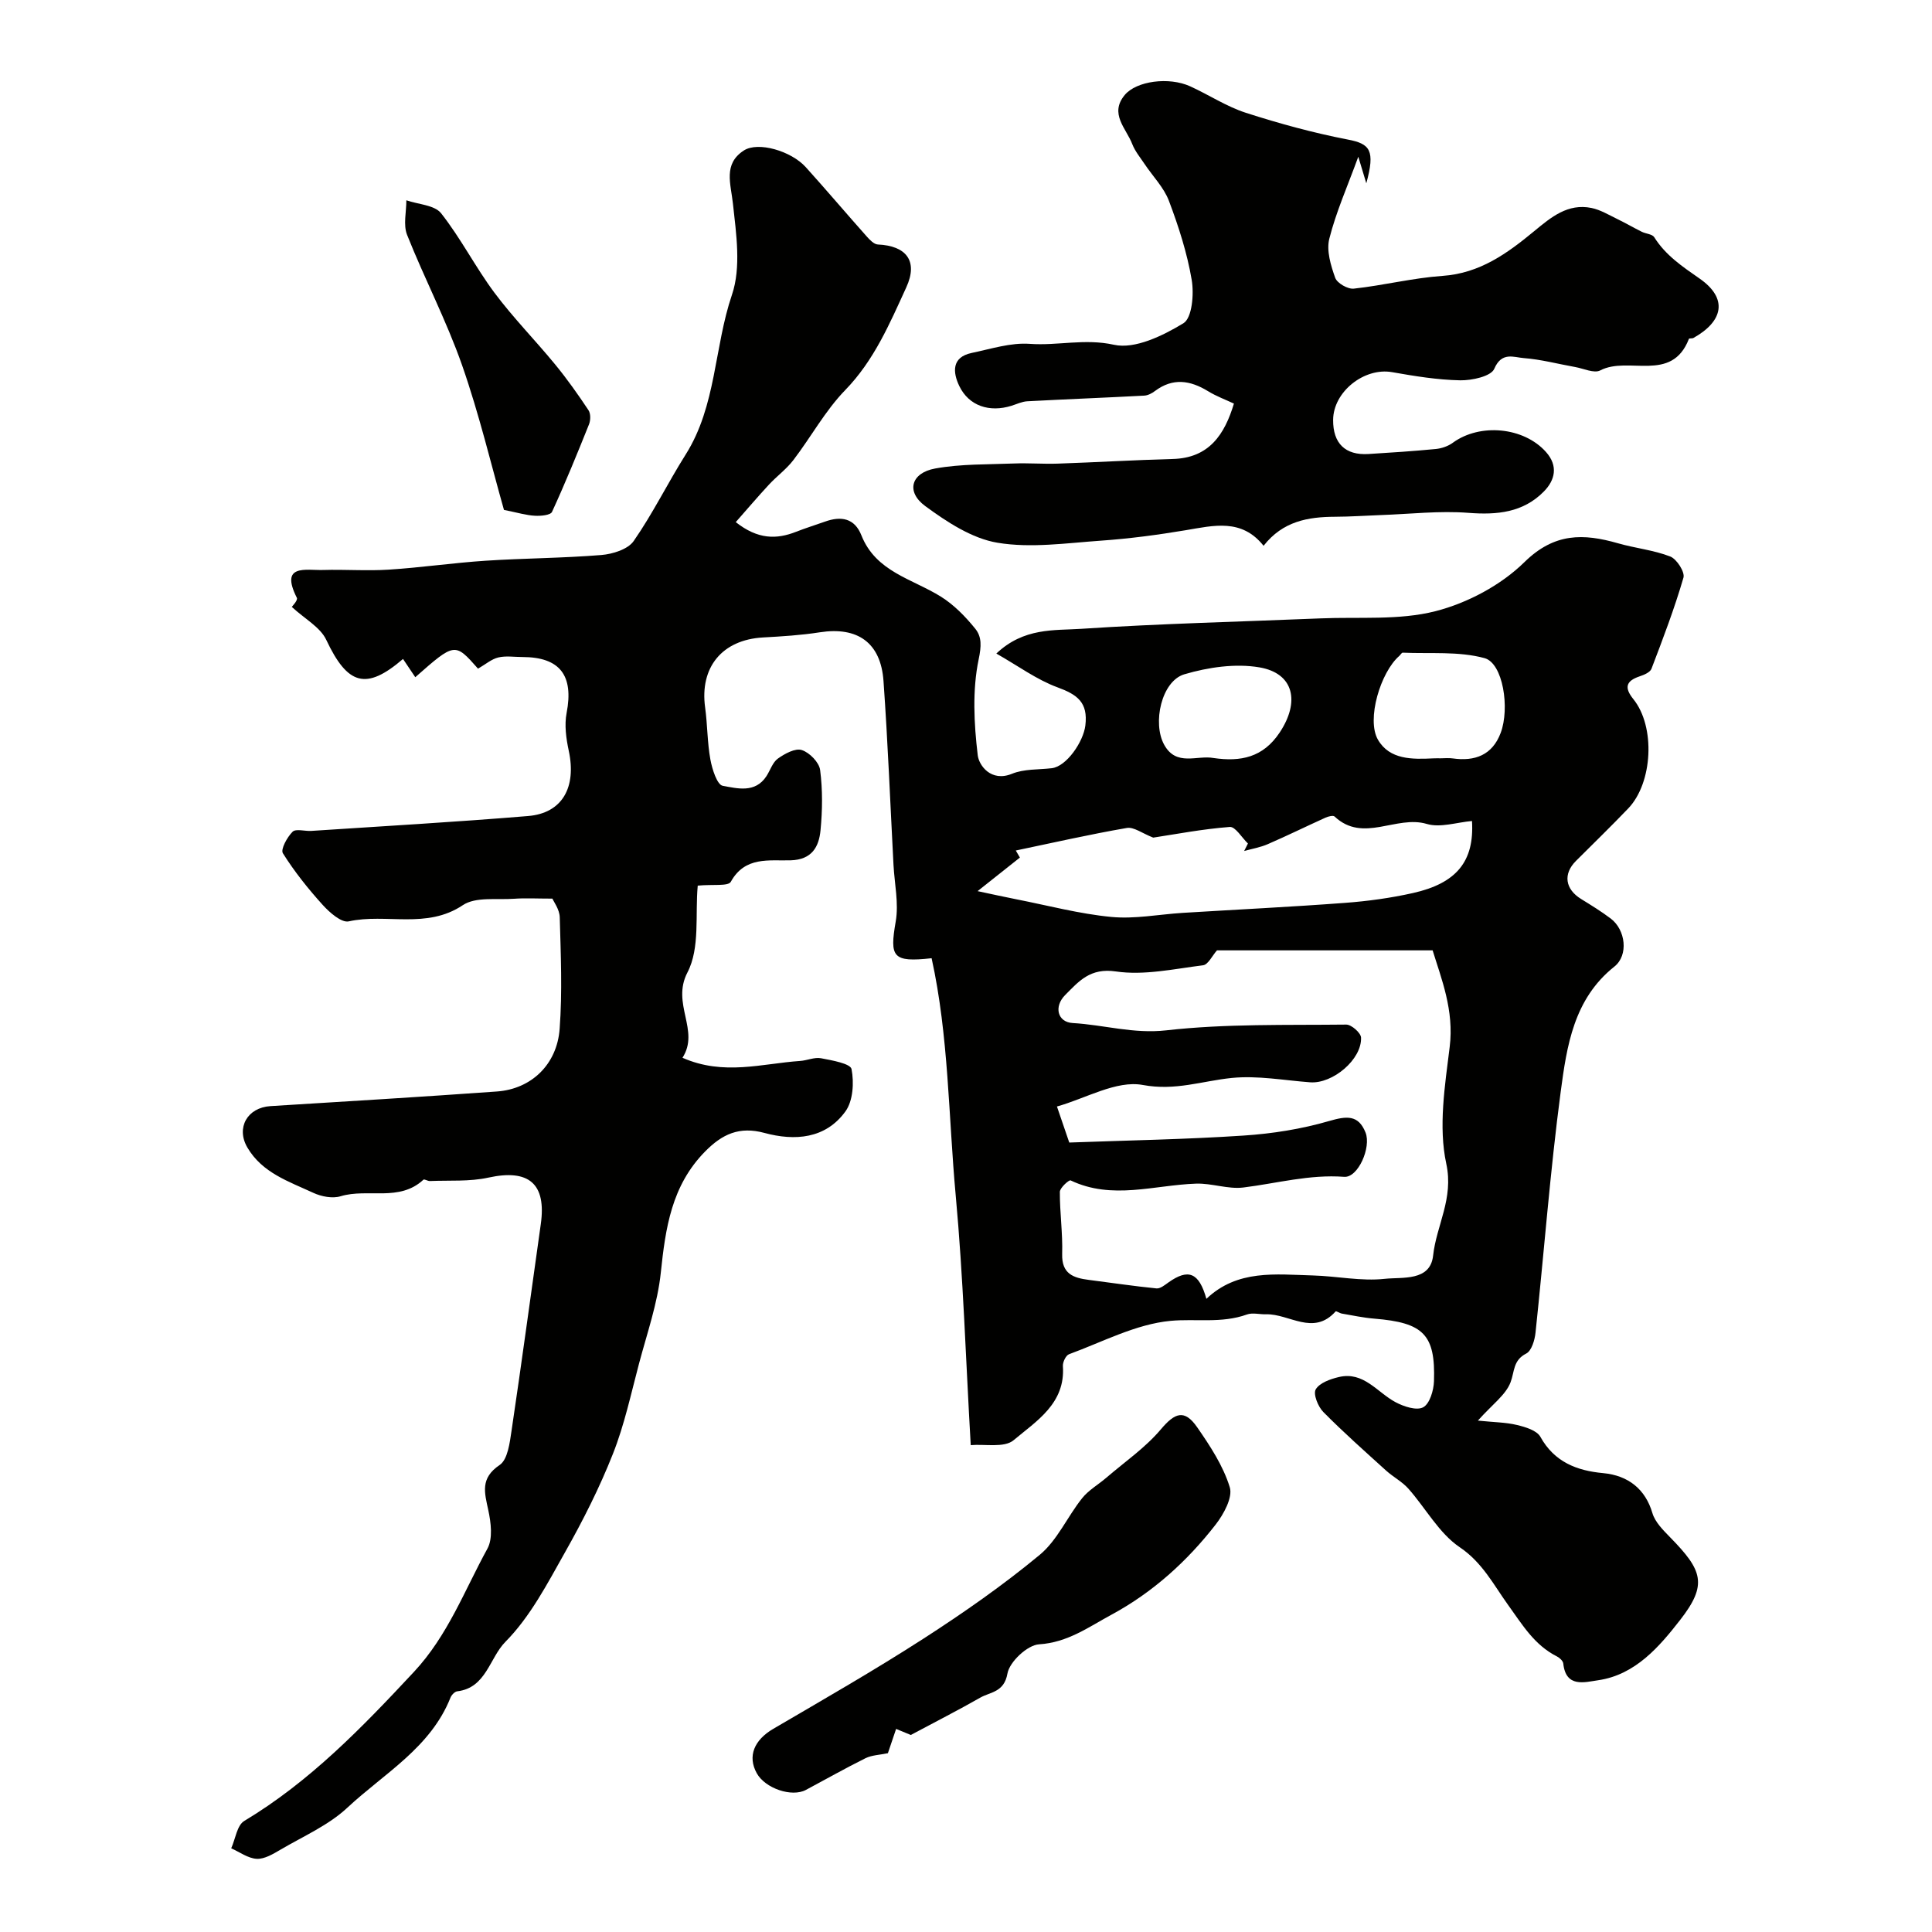
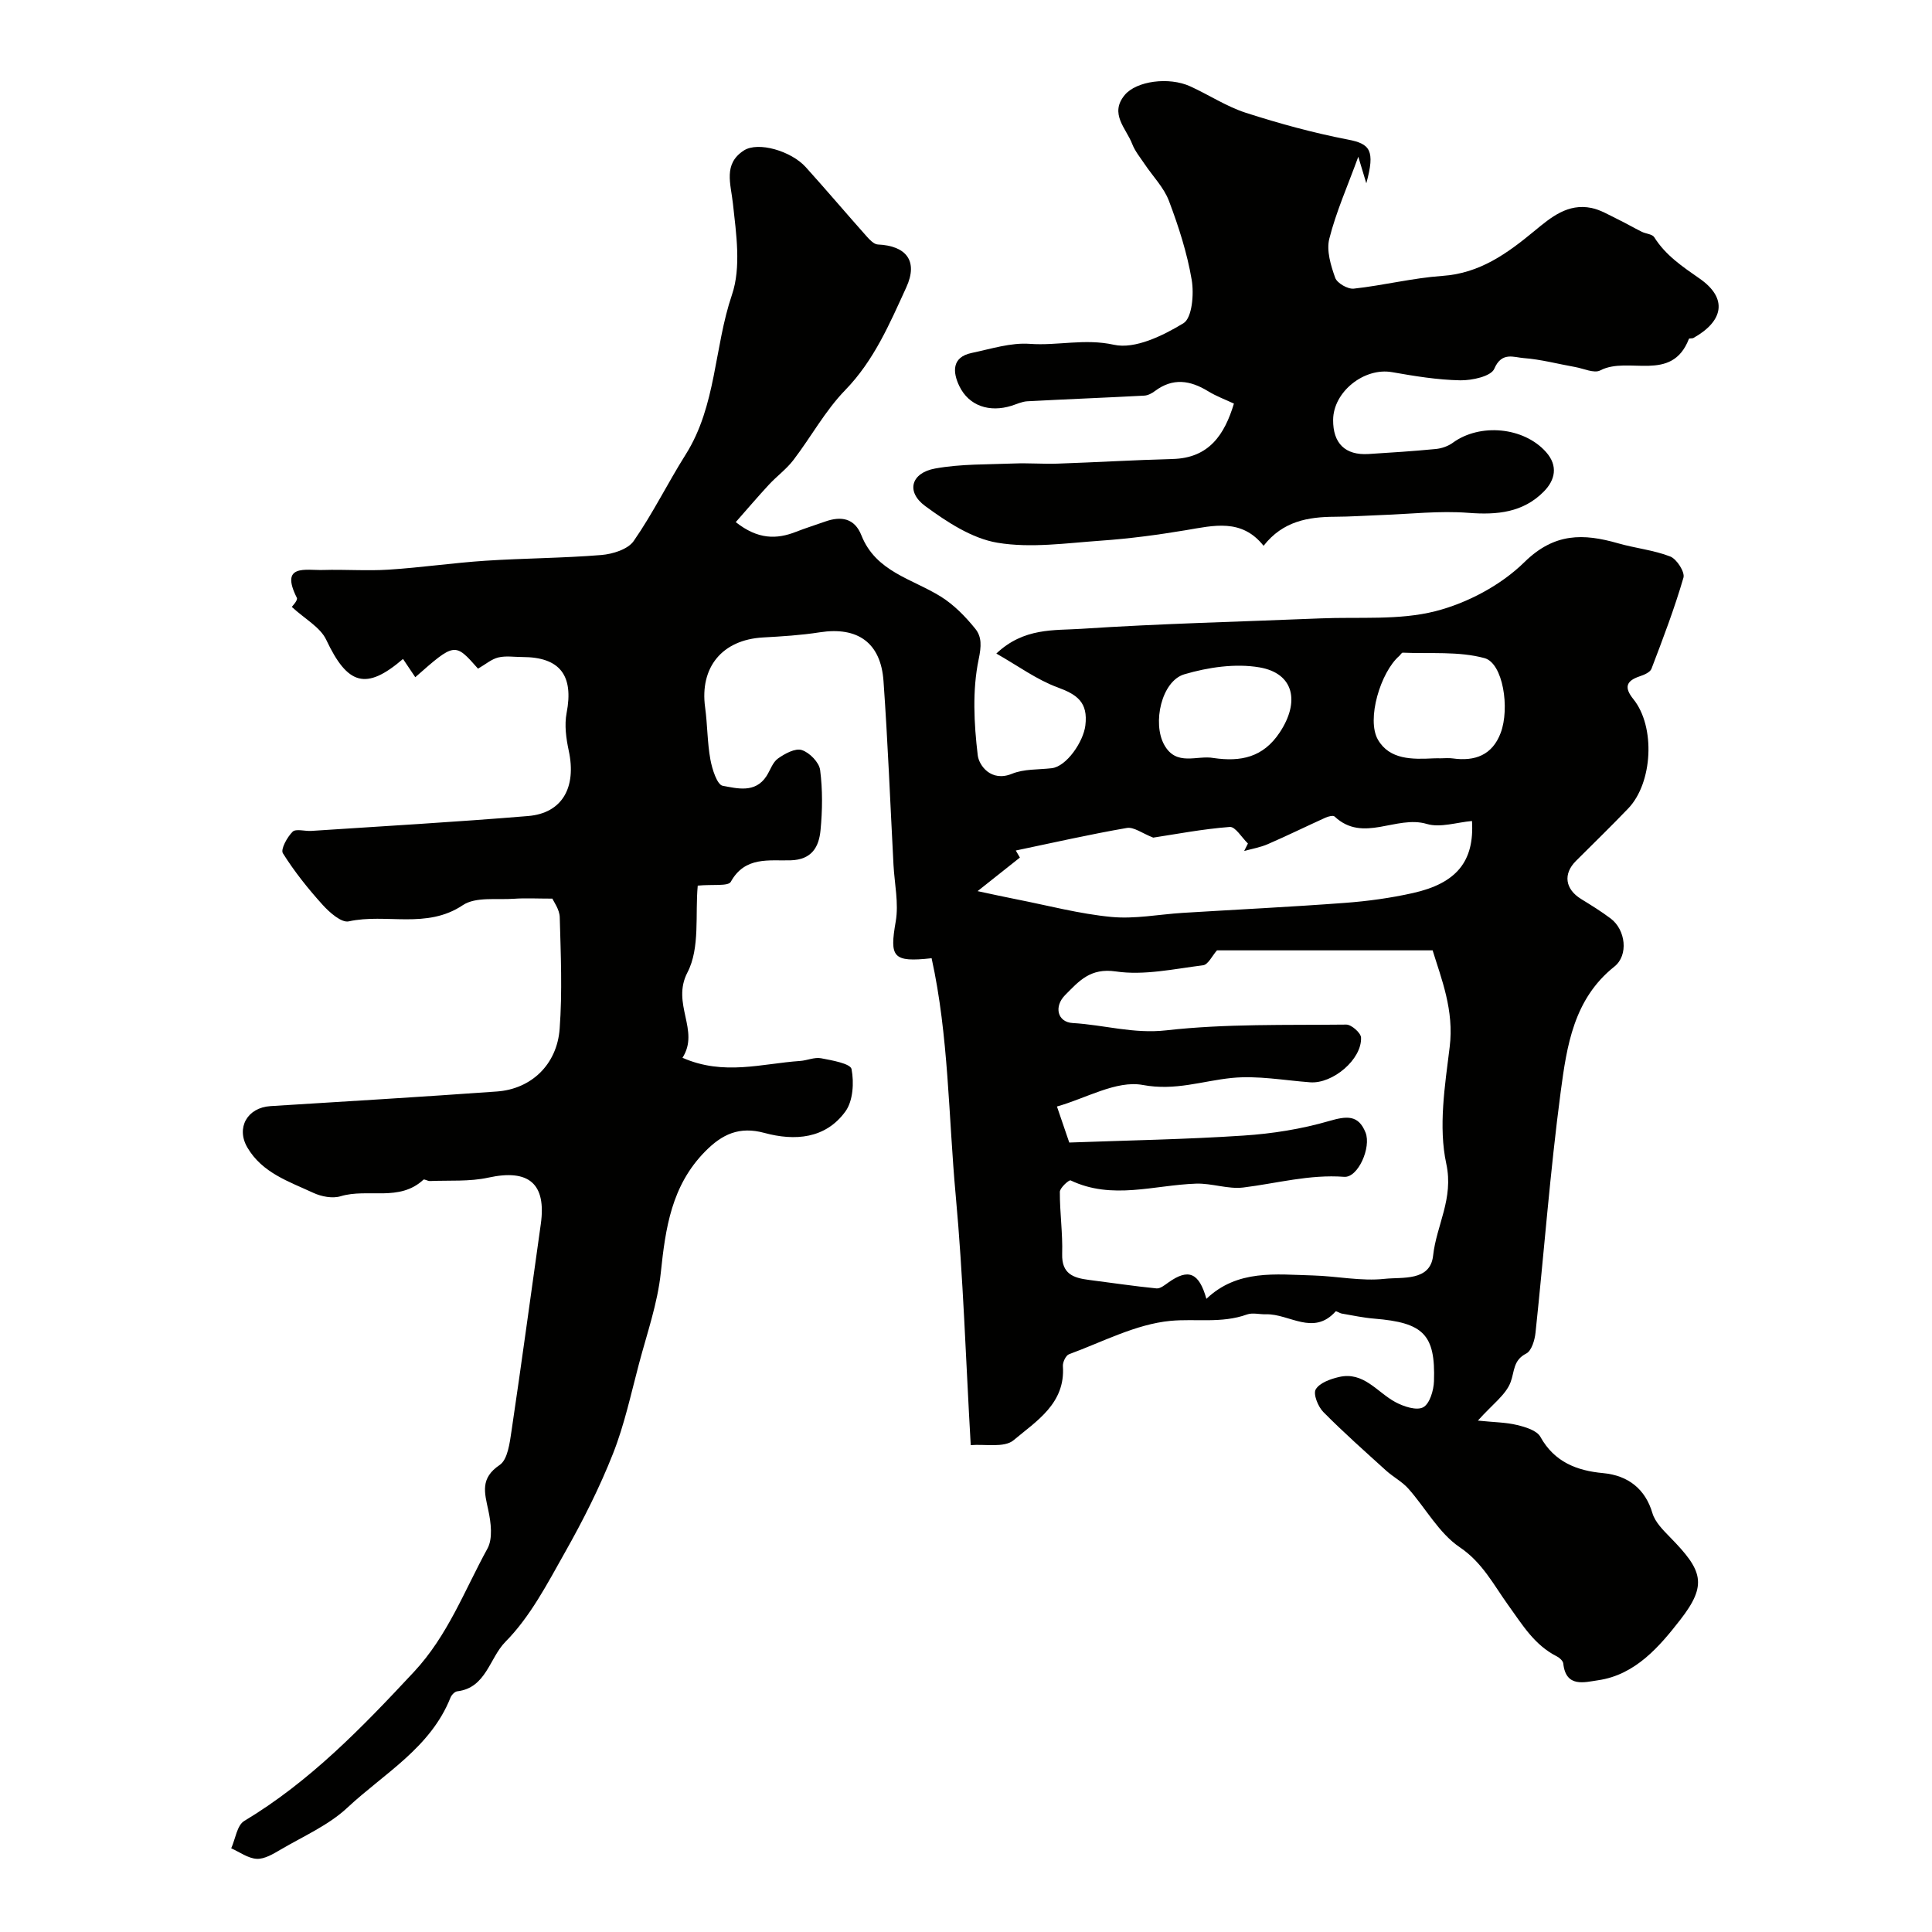
<svg xmlns="http://www.w3.org/2000/svg" enable-background="new 0 0 400 400" viewBox="0 0 400 400">
  <g fill="#010100">
    <path d="m200.98 299.2c-1.03-17.76-1.55-34.78-3.11-51.7-1.51-16.38-1.44-32.98-4.99-49.11-8.1.89-8.71-.22-7.43-7.61.65-3.76-.25-7.79-.46-11.69-.67-12.7-1.17-25.41-2.07-38.09-.56-7.96-5.38-11.3-13.18-10.09-3.89.61-7.85.85-11.79 1.07-8.43.48-13.11 6.17-11.96 14.5.49 3.58.44 7.24 1.09 10.78.36 1.99 1.39 5.22 2.55 5.43 3 .54 6.72 1.58 9.05-1.99.8-1.23 1.28-2.87 2.38-3.65 1.42-1.01 3.59-2.2 4.94-1.76 1.6.51 3.6 2.55 3.8 4.14.53 4.1.48 8.34.08 12.47-.33 3.42-1.77 6.09-6.18 6.22-4.43.14-9.44-.89-12.39 4.44-.54.98-3.72.49-6.85.8-.56 5.92.51 12.91-2.13 17.97-3.4 6.53 2.63 11.97-1.03 17.67 8.55 3.77 16.48 1.19 24.35.66 1.46-.1 2.98-.82 4.34-.56 2.27.43 6.09 1.1 6.31 2.24.54 2.78.32 6.57-1.25 8.75-4.12 5.71-10.51 6.17-16.78 4.47-5.2-1.41-8.75.24-12.31 3.87-6.93 7.05-8.18 15.82-9.15 25.08-.67 6.35-2.85 12.55-4.5 18.78-1.67 6.28-3.03 12.7-5.41 18.71-2.77 7.01-6.2 13.8-9.91 20.37-3.65 6.48-7.21 13.36-12.34 18.54-3.32 3.35-3.98 9.55-9.99 10.26-.52.06-1.18.76-1.4 1.32-4.12 10.37-13.75 15.68-21.33 22.76-3.91 3.66-9.14 5.93-13.85 8.7-1.52.89-3.31 1.98-4.92 1.9-1.8-.09-3.53-1.4-5.29-2.18.87-1.93 1.2-4.77 2.7-5.66 13.6-8.17 24.38-19.34 35.1-30.83 7.06-7.56 10.48-16.88 15.25-25.56 1.14-2.08.73-5.38.18-7.94-.79-3.67-1.72-6.63 2.35-9.37 1.67-1.13 2.09-4.6 2.46-7.1 2.12-14.23 4.03-28.49 6.05-42.73 1.2-8.43-2.48-11.5-10.84-9.67-3.91.86-8.07.54-12.12.71-.45.02-1.14-.45-1.33-.28-5 4.66-11.53 1.73-17.15 3.43-1.68.51-3.98.07-5.64-.7-5.06-2.35-10.59-4.13-13.67-9.4-2.38-4.08 0-8.26 4.79-8.56 15.64-.97 31.27-1.91 46.9-3.03 7.05-.51 12.42-5.53 12.97-12.98.57-7.66.23-15.4.02-23.1-.05-1.63-1.27-3.24-1.52-3.85-3.24 0-5.61-.14-7.95.03-3.59.25-7.94-.45-10.59 1.32-7.52 5.04-15.87 1.65-23.63 3.36-1.51.33-3.98-1.85-5.4-3.42-3.01-3.33-5.85-6.89-8.23-10.68-.51-.81.88-3.34 2.01-4.46.68-.67 2.55-.08 3.88-.17 14.96-.99 29.94-1.84 44.88-3.08 7.09-.59 10.05-5.95 8.41-13.54-.54-2.52-.92-5.3-.44-7.79 1.5-7.76-1.35-11.58-9.16-11.59-1.67 0-3.4-.29-4.98.09-1.41.34-2.64 1.42-4.2 2.32-4.8-5.44-4.8-5.44-12.99 1.77-.86-1.29-1.7-2.53-2.54-3.78-7.65 6.57-11.48 5.41-15.9-3.97-1.23-2.61-4.41-4.3-7.13-6.81.07-.11 1.31-1.37 1.05-1.88-3.57-7.08 1.88-5.66 5.42-5.76 4.53-.14 9.08.22 13.59-.07 6.71-.43 13.38-1.41 20.09-1.85 7.97-.52 15.97-.53 23.93-1.18 2.35-.19 5.51-1.17 6.71-2.9 3.97-5.71 7.05-12.02 10.77-17.92 6.36-10.09 5.87-22.15 9.57-33.05 1.93-5.68.89-12.6.21-18.85-.45-4.17-2.05-8.24 2.25-11.03 2.96-1.92 9.8.1 12.82 3.44 4.27 4.73 8.39 9.6 12.63 14.36.62.7 1.5 1.62 2.3 1.66 5.85.26 8.41 3.38 5.88 8.89-3.43 7.48-6.65 15.1-12.65 21.27-4.14 4.26-7.06 9.69-10.71 14.46-1.44 1.89-3.44 3.34-5.07 5.1-2.3 2.48-4.49 5.06-6.87 7.76 4.58 3.61 8.44 3.6 12.52 1.99 1.96-.77 3.98-1.39 5.97-2.1 3.33-1.19 6.12-.72 7.53 2.86 2.99 7.54 10.52 8.98 16.44 12.67 2.71 1.69 5.09 4.13 7.12 6.64 1.38 1.7 1.28 3.63.71 6.36-1.33 6.38-.97 13.28-.19 19.85.25 2.09 2.74 5.61 7.1 3.83 2.48-1.02 5.46-.83 8.22-1.15 3.08-.36 6.55-5.49 6.96-8.84.59-4.81-1.69-6.41-5.78-7.91-4.29-1.58-8.12-4.42-12.65-6.99 5.72-5.41 11.97-4.75 17.58-5.12 16.49-1.09 33.02-1.47 49.53-2.16 7.97-.34 16.24.44 23.81-1.49 6.64-1.7 13.57-5.39 18.43-10.17 6.2-6.09 12.2-5.94 19.36-3.89 3.58 1.03 7.38 1.4 10.82 2.74 1.34.52 3.07 3.22 2.73 4.38-1.86 6.39-4.24 12.63-6.62 18.86-.28.74-1.54 1.27-2.45 1.57-2.88.97-3.2 2.36-1.3 4.72 4.6 5.69 4.03 17.33-1.08 22.65-3.53 3.68-7.19 7.24-10.8 10.84-2.71 2.7-2.26 5.85 1.08 7.9 2.08 1.28 4.17 2.57 6.12 4.04 3.07 2.32 3.73 7.58.74 9.95-8.42 6.7-9.84 16.43-11.1 25.87-2.2 16.59-3.45 33.3-5.22 49.94-.16 1.53-.82 3.73-1.91 4.29-2.77 1.4-2.41 3.75-3.26 5.97-1 2.61-3.75 4.55-6.76 7.92 3.36.35 5.8.35 8.1.91 1.75.42 4.1 1.12 4.84 2.45 2.9 5.23 7.57 7.01 12.96 7.51 5.33.49 8.8 3.41 10.23 8.27.55 1.88 2.23 3.54 3.68 5.03 6.69 6.83 7.8 9.75 2.07 17.1-4.25 5.45-9.25 11.38-17 12.49-2.78.4-6.67 1.6-7.2-3.47-.06-.53-.74-1.17-1.29-1.45-4.73-2.38-7.19-6.6-10.19-10.75-2.92-4.06-5.27-8.71-9.94-11.86-4.32-2.91-7.07-8.11-10.67-12.16-1.29-1.44-3.11-2.39-4.57-3.7-4.4-3.99-8.85-7.93-13.02-12.15-1.1-1.11-2.14-3.72-1.57-4.69.79-1.34 3.03-2.14 4.79-2.55 5.13-1.21 7.91 3.15 11.7 5.19 1.71.92 4.4 1.81 5.76 1.07 1.35-.73 2.17-3.5 2.23-5.4.32-9.68-2.18-12.12-12.36-12.95-2.26-.18-4.49-.67-6.73-1.05-.45-.08-1.16-.58-1.27-.45-4.61 5.16-9.6.47-14.39.6-1.33.04-2.8-.38-3.97.04-5.24 1.89-10.64.83-15.84 1.32-7.16.68-14.05 4.36-21 6.91-.66.24-1.32 1.64-1.27 2.45.55 7.75-5.49 11.39-10.23 15.37-1.93 1.6-5.97.74-8.85 1zm95.63-102.44c-15.63 0-30.34 0-44.65 0-.99 1.12-1.83 2.96-2.88 3.09-6 .75-12.2 2.14-18.04 1.28-5.33-.79-7.66 2.02-10.5 4.87-2.38 2.38-1.63 5.63 1.56 5.81 6.45.37 12.58 2.28 19.37 1.51 12.31-1.39 24.83-1.05 37.26-1.19 1.06-.01 3.01 1.71 3.06 2.68.19 4.53-5.87 9.61-10.52 9.27-5.42-.4-10.92-1.44-16.26-.9-6.12.62-11.66 2.71-18.42 1.45-5.44-1.01-11.77 2.78-17.76 4.46 1.09 3.19 1.87 5.46 2.55 7.46 12.19-.45 24.14-.65 36.05-1.44 5.98-.39 12.03-1.35 17.77-3.02 3.59-1.04 6.04-1.33 7.52 2.39 1.22 3.07-1.55 9.39-4.42 9.17-7.18-.54-13.93 1.35-20.88 2.21-3.17.39-6.53-.91-9.78-.8-8.67.29-17.38 3.43-25.98-.67-.33-.16-2.22 1.54-2.23 2.37-.02 4.28.61 8.57.48 12.85-.12 4.14 2.32 4.97 5.53 5.38 4.67.59 9.32 1.3 14 1.76.78.08 1.72-.7 2.48-1.24 4.1-2.91 6.32-2.08 7.85 3.4 6.44-6.13 14.37-5.05 22.08-4.84 4.96.14 9.97 1.23 14.83.7 3.63-.4 9.44.57 10.03-4.81.69-6.31 4.29-11.78 2.73-19.01-1.66-7.67-.29-16.16.7-24.18.95-7.62-1.75-14.2-3.53-20.01zm-94.21-12.26c2.98.63 5.52 1.2 8.08 1.7 6.52 1.28 13 3.01 19.59 3.64 4.86.47 9.85-.53 14.79-.84 11.2-.69 22.41-1.23 33.6-2.07 4.71-.35 9.44-1 14.05-2.03 9.04-2.02 12.76-6.55 12.25-14.92-3.14.27-6.55 1.44-9.35.61-6.33-1.89-13.18 4.03-19.1-1.54-.3-.28-1.32-.02-1.89.24-3.98 1.8-7.9 3.73-11.91 5.47-1.55.68-3.27.97-4.92 1.43.26-.52.52-1.03.78-1.55-1.26-1.21-2.6-3.52-3.76-3.43-5.64.43-11.23 1.51-15.85 2.21-2.29-.89-4.01-2.25-5.46-2-7.7 1.33-15.33 3.07-22.99 4.67.28.49.56.97.85 1.46-2.88 2.3-5.75 4.57-8.76 6.95zm95.86-27.5c.83 0 1.68-.1 2.5.02 4.61.65 8.21-.68 9.94-5.28 1.92-5.1.49-14.43-3.34-15.48-5.35-1.46-11.26-.88-16.94-1.13-.23-.01-.46.45-.71.67-3.87 3.34-6.85 13.16-4.42 17.35 2.42 4.17 7.13 4.08 11.48 3.86.49-.03.99-.01 1.49-.01zm-47-.06c5.59.81 10.24-.09 13.69-5.29 4.2-6.32 2.99-12.25-4.2-13.48-4.98-.85-10.6-.02-15.53 1.43-4.76 1.4-6.66 10.13-4.19 14.59 2.52 4.57 6.8 2.11 10.23 2.75z" />
    <path d="m282.88 37.95c-.72-2.38-1.1-3.66-1.66-5.5-2.24 6.14-4.6 11.43-6 16.97-.63 2.47.31 5.55 1.22 8.1.4 1.11 2.61 2.38 3.85 2.24 6.14-.67 12.21-2.21 18.36-2.64 7.74-.53 13.43-4.67 19.01-9.28 3.46-2.86 6.94-5.79 11.85-4.78 1.84.38 3.55 1.42 5.28 2.26 1.74.84 3.4 1.81 5.13 2.67.85.42 2.16.47 2.57 1.12 2.37 3.77 5.82 6.07 9.43 8.59 5.79 4.04 4.97 8.75-1.31 12.27-.27.15-.87.03-.94.19-3.56 9.2-12.53 3.48-18.36 6.53-1.26.66-3.44-.39-5.18-.7-3.55-.63-7.07-1.58-10.64-1.85-2.06-.15-4.58-1.39-6.12 2.22-.67 1.56-4.61 2.42-7.05 2.38-4.71-.09-9.44-.87-14.11-1.69-5.75-1.01-12.16 4.04-12.2 9.88-.04 4.87 2.51 7.36 7.31 7.07 4.65-.29 9.31-.59 13.95-1.04 1.22-.12 2.55-.58 3.53-1.3 5.63-4.1 14.69-3.24 19.28 1.92 2.58 2.89 1.87 5.84-.45 8.19-4.28 4.34-9.64 4.87-15.59 4.41-6.01-.47-12.12.25-18.18.46-3.15.11-6.29.34-9.44.35-5.6.02-10.82.91-14.81 6.01-4.54-5.71-10.32-4.2-16.15-3.22-5.81.97-11.68 1.75-17.55 2.16-7.13.5-14.46 1.58-21.38.43-5.3-.88-10.48-4.3-14.98-7.6-4.02-2.96-2.94-6.86 2.06-7.77 5.33-.97 10.88-.82 16.34-1.04 2.99-.12 6 .13 9 .03 7.95-.27 15.89-.75 23.83-.96 7.56-.19 10.76-5.07 12.69-11.47-1.71-.81-3.64-1.51-5.36-2.57-3.7-2.26-7.28-2.81-10.98-.04-.63.48-1.46.92-2.23.96-8.07.43-16.14.74-24.21 1.17-1.1.06-2.19.59-3.27.93-4.55 1.42-8.82.05-10.81-4.09-1.33-2.77-1.66-5.97 2.58-6.85 3.98-.83 8.08-2.17 12.02-1.88 5.78.42 11.37-1.15 17.42.19 4.35.96 10.12-1.87 14.38-4.45 1.8-1.09 2.22-6.04 1.72-8.98-.94-5.56-2.71-11.05-4.71-16.35-1.05-2.78-3.33-5.08-5.03-7.62-.91-1.36-1.99-2.66-2.57-4.15-1.24-3.25-4.8-6.27-1.55-10.17 2.41-2.89 9.13-3.8 13.54-1.79 3.87 1.76 7.51 4.18 11.52 5.48 6.92 2.23 13.98 4.16 21.11 5.54 4.62.88 5.72 2.2 3.84 9.06z" />
-     <path d="m188.57 359.21c-.24-.1-1.54-.64-3.04-1.26-.66 1.96-1.27 3.77-1.7 5.03-1.76.37-3.35.4-4.64 1.04-4.17 2.07-8.23 4.37-12.33 6.56-2.93 1.57-8.44-.31-10.18-3.45-1.96-3.53-.53-6.88 3.41-9.19 10.44-6.11 20.95-12.13 31.11-18.68 8.31-5.36 16.48-11.06 24.08-17.36 3.64-3.02 5.71-7.89 8.76-11.71 1.34-1.68 3.36-2.82 5.02-4.25 3.82-3.29 8.08-6.21 11.29-10.02 2.89-3.42 4.87-4.23 7.52-.41 2.68 3.87 5.38 7.98 6.74 12.4.65 2.11-1.25 5.58-2.91 7.72-5.92 7.62-13.04 14.06-21.57 18.67-4.73 2.55-9.08 5.77-15.01 6.14-2.41.15-6.11 3.62-6.54 6.05-.69 3.91-3.52 3.78-5.65 5-4.48 2.56-9.09 4.9-14.36 7.72z" />
-     <path d="m104.34 105.57c-2.6-9.15-5.1-19.74-8.67-29.95-3.22-9.2-7.78-17.92-11.39-27-.82-2.08-.14-4.75-.15-7.15 2.45.85 5.83.97 7.19 2.68 4.08 5.17 7.11 11.17 11.06 16.47 3.87 5.18 8.45 9.83 12.56 14.84 2.48 3.02 4.74 6.22 6.9 9.47.47.7.45 2.07.11 2.92-2.44 6.09-4.92 12.17-7.66 18.13-.32.69-2.33.87-3.54.8-1.76-.09-3.5-.62-6.41-1.21z" />
+     <path d="m104.34 105.57z" />
  </g>
</svg>